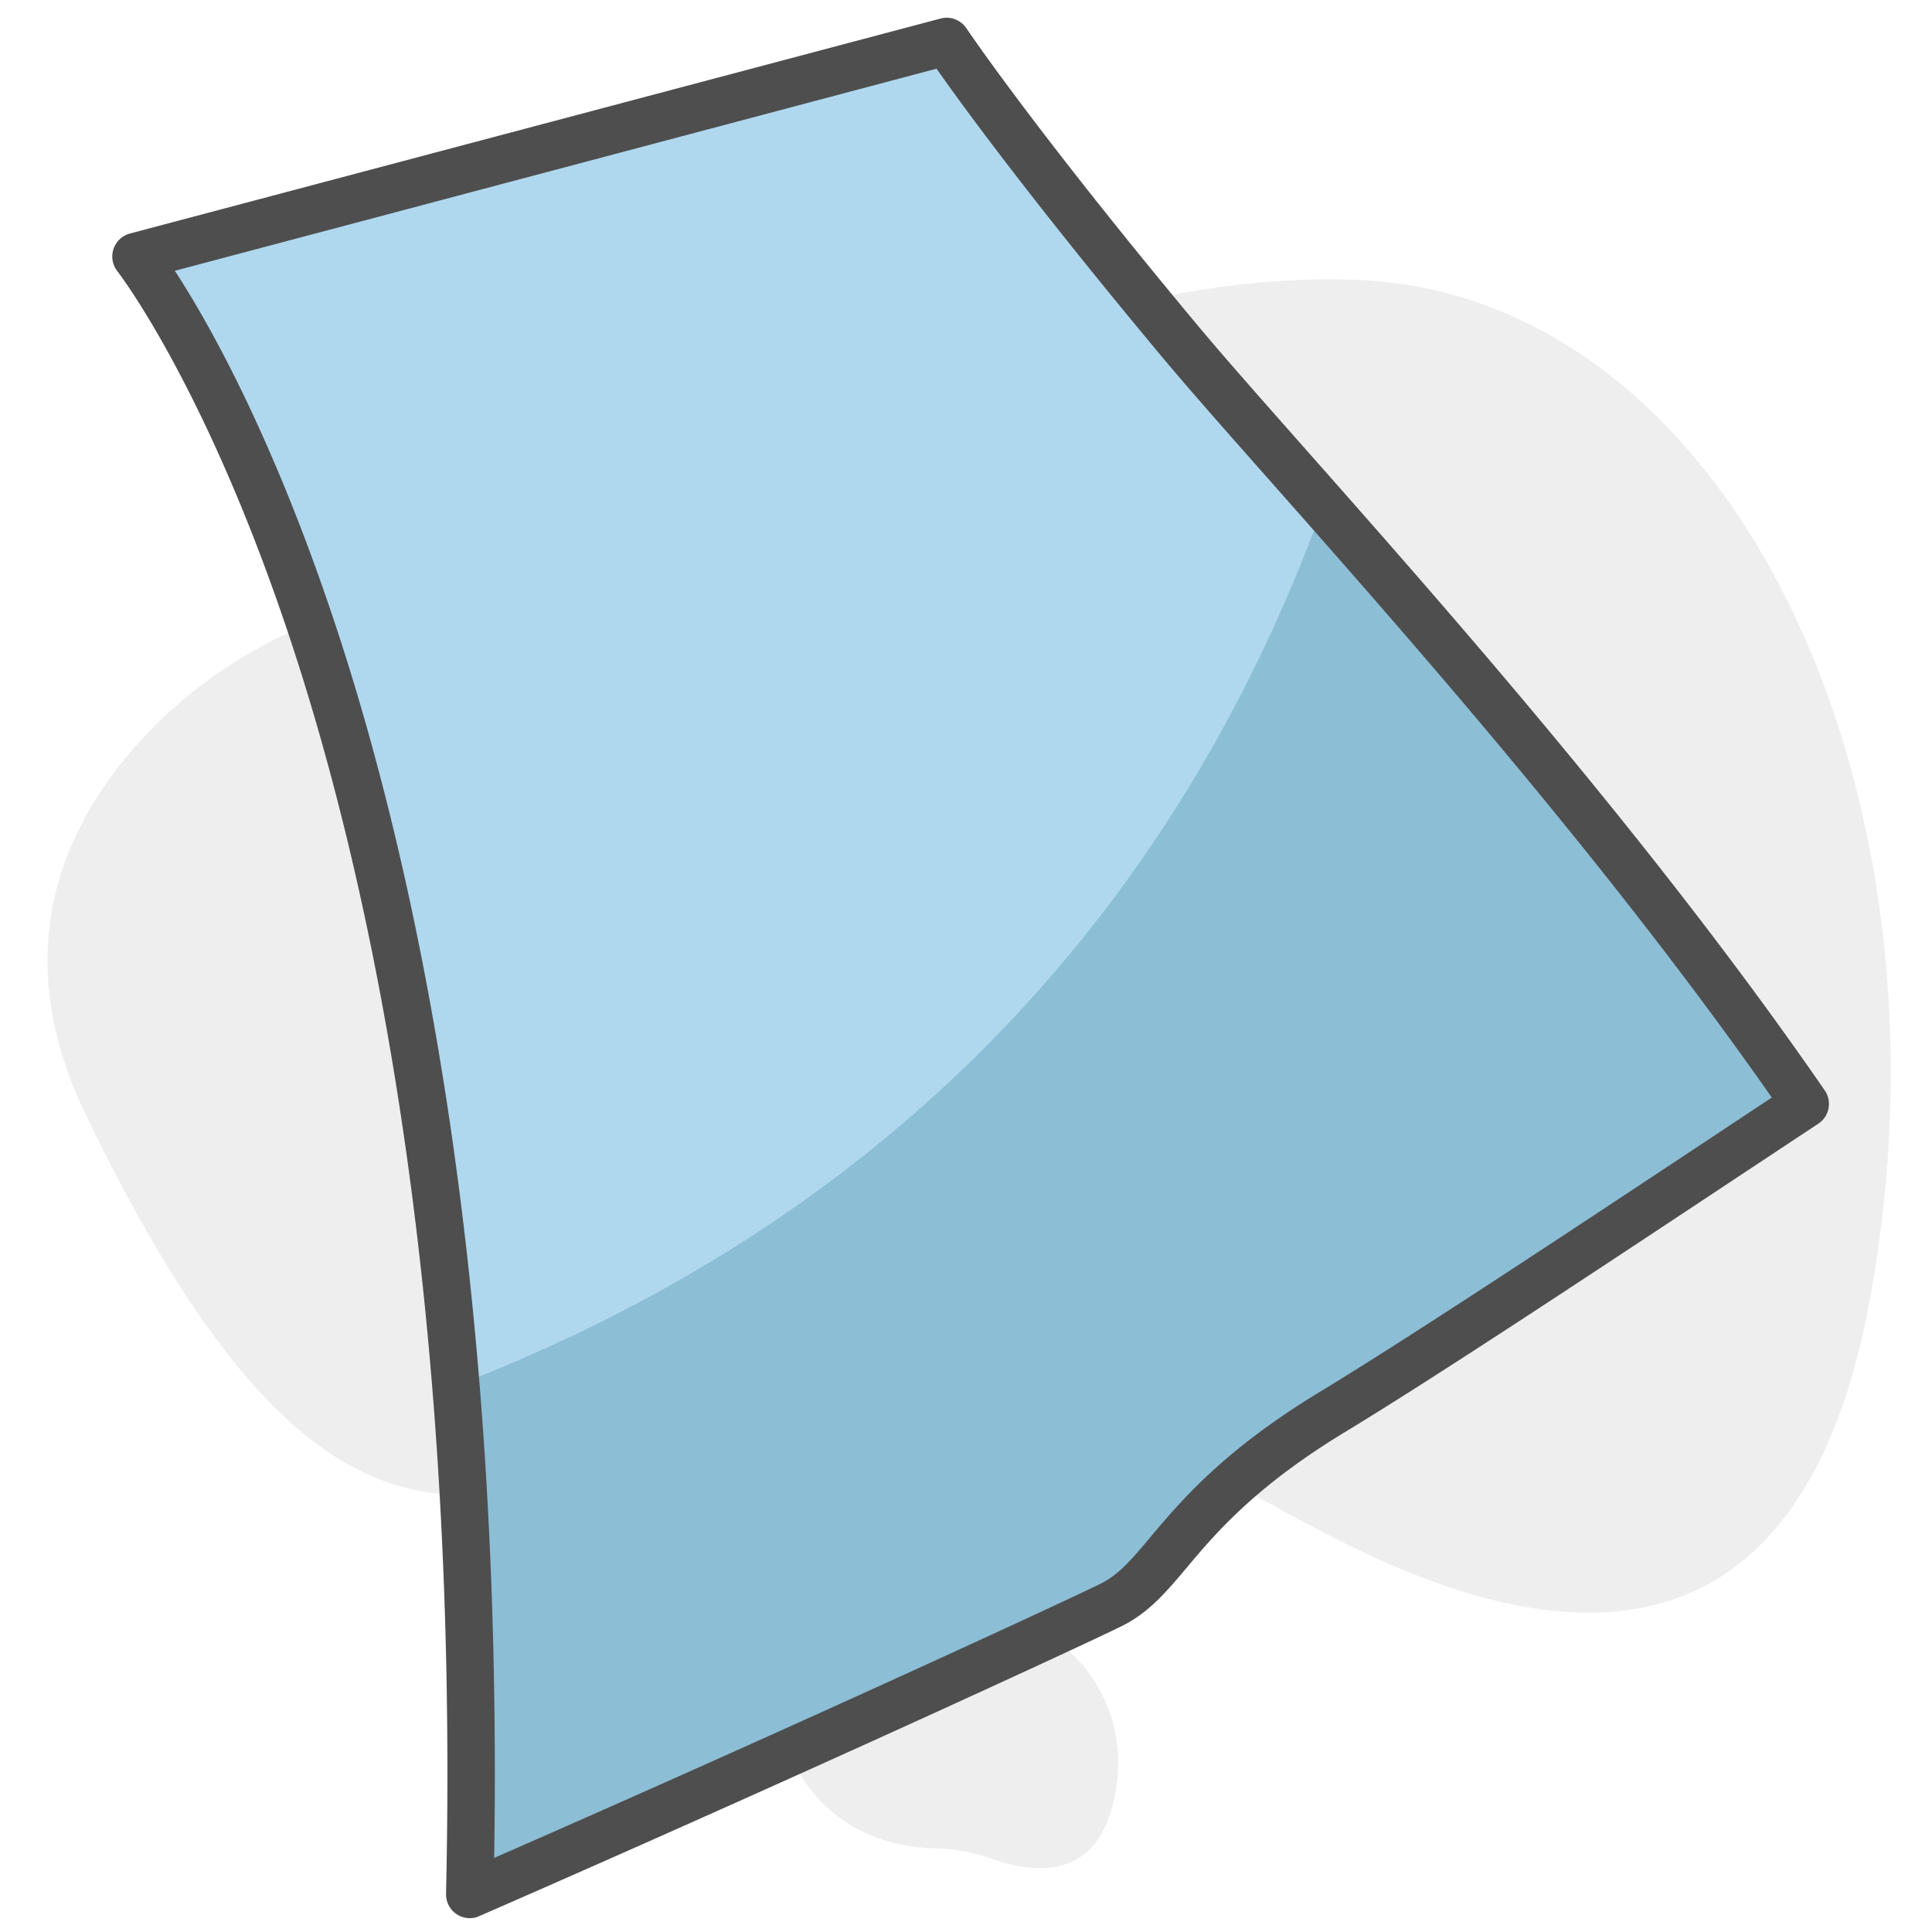
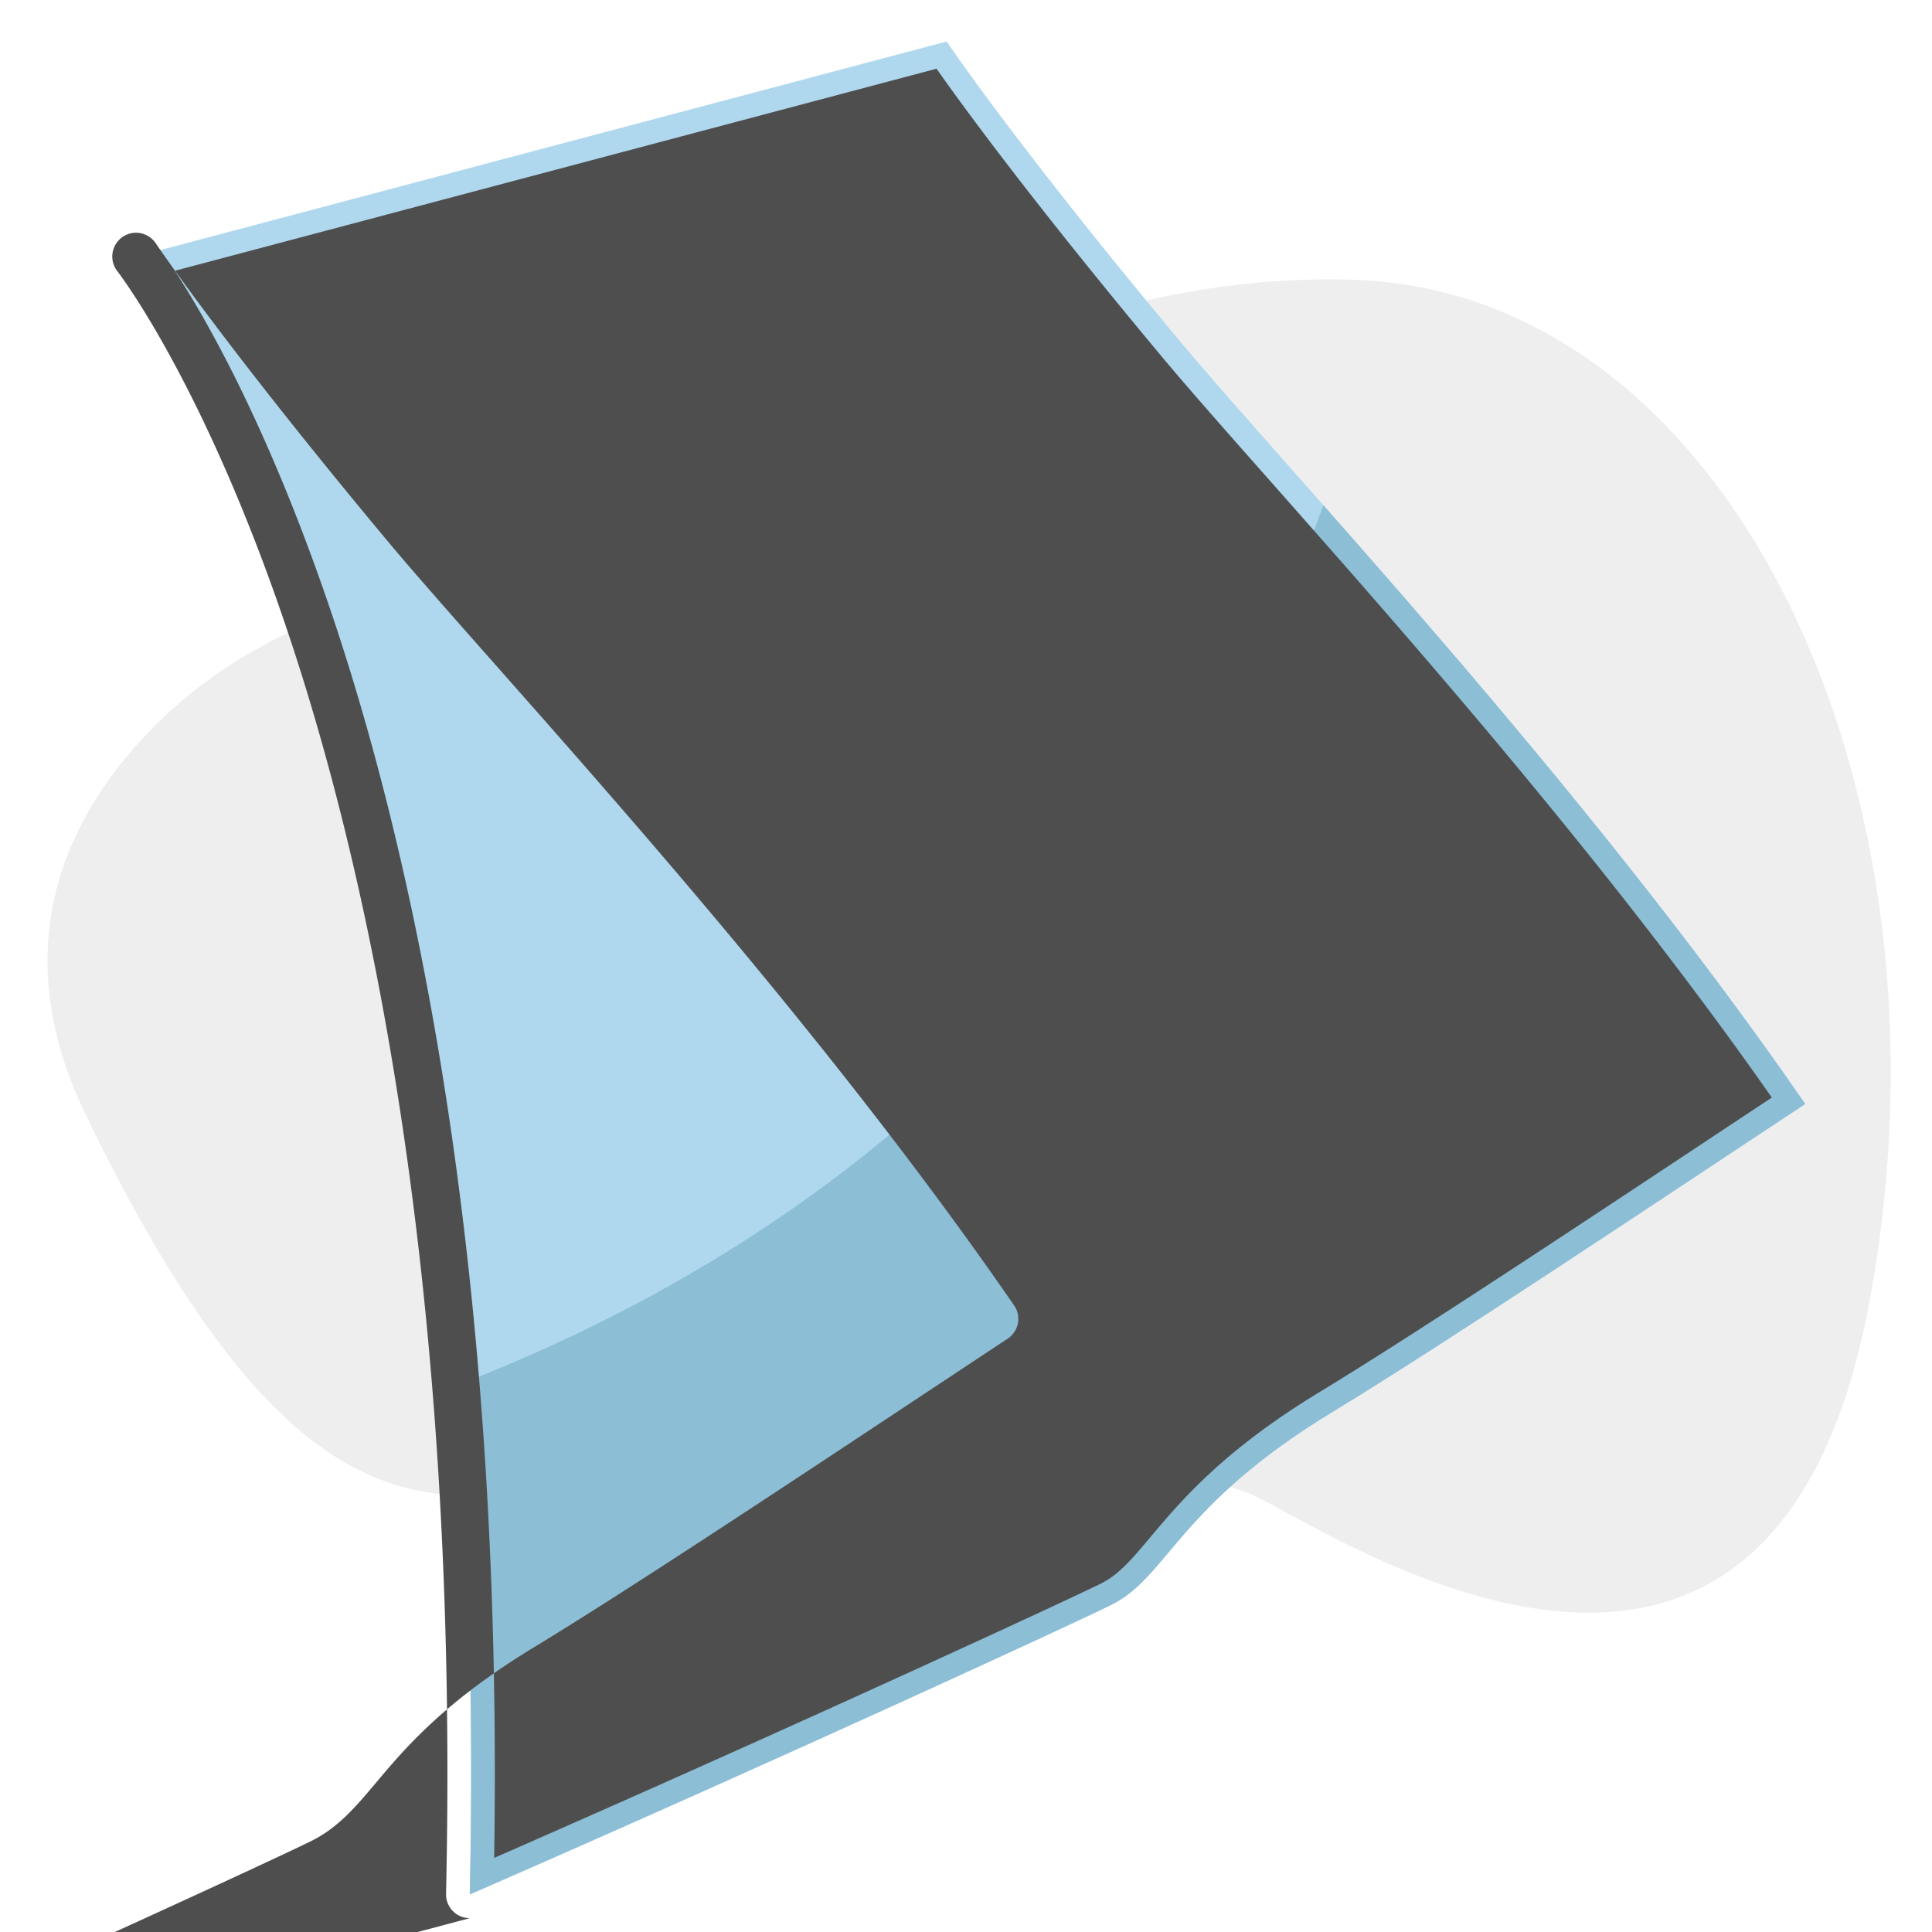
<svg xmlns="http://www.w3.org/2000/svg" xmlns:xlink="http://www.w3.org/1999/xlink" viewBox="0 0 320 320" style="enable-background:new 0 0 320 320" xml:space="preserve">
  <g style="opacity:.5">
-     <path d="M154.75 306.12c3.2.07 6.39.64 9.52 1.76 6.03 2.16 16.21 3.81 19.69-7.74 5.05-16.8-5.96-31.22-21.3-33.45-7.18-1.04-11.07-2.48-20.16-.88-10.34 1.82-16.43 7.59-14.26 17.18 4.51 19.89 18.86 22.96 26.51 23.13z" style="fill:#ddd" />
-   </g>
+     </g>
  <g style="opacity:.5">
    <path d="M62 99.56c-14.29 3.91-27.49 11.28-37.7 22.02-13.13 13.83-23.62 34.94-10.18 62.87 37.45 77.82 62.01 63.58 89.48 59.59 27.47-3.99 88.85-4.12 104.8 4.01s85.29 53.06 101.21-32.28c15.92-85.34-23.23-167.45-85.44-169.43C165.64 44.49 121.04 83.4 62 99.56z" style="fill:#ddd" />
  </g>
  <path d="M195.17 56.2C167.76 23.31 156.8 6.87 156.8 6.87L22.52 42.49s59.66 75.31 55.29 271.29c53.41-23.31 101.74-45.69 106.3-47.99 9.36-4.67 10.93-16.38 36.68-31.98 18.37-11.13 55.73-36.11 78.21-50.96-36.94-53.58-85.56-104.74-103.83-126.65z" style="fill:#afd8ef" />
  <defs>
    <path id="a" d="M195.17 56.2C167.76 23.31 156.8 6.87 156.8 6.87L22.52 42.49s59.66 75.31 55.29 271.29c53.41-23.31 101.74-45.69 106.3-47.99 9.36-4.67 10.93-16.38 36.68-31.98 18.37-11.13 55.73-36.11 78.21-50.96-36.94-53.58-85.56-104.74-103.83-126.65z" />
  </defs>
  <clipPath id="b">
    <use xlink:href="#a" style="overflow:visible" />
  </clipPath>
  <g style="clip-path:url(#b)">
    <path d="M236.41-26.11s19.31 250.94-257.07 277.26v89.93h366.31v-366.3l-109.24-.89z" style="fill:#8cbed6" />
  </g>
-   <path d="M77.81 317.71a3.941 3.941 0 0 1-3.93-4.02c2.24-100.32-12.7-168.07-25.62-207.24-13.98-42.39-28.68-61.34-28.82-61.53a3.929 3.929 0 0 1-.64-3.68 3.95 3.95 0 0 1 2.72-2.56L155.79 3.07c1.62-.43 3.34.22 4.28 1.62.11.16 11.21 16.7 38.12 48.99 4.44 5.33 10.83 12.55 18.22 20.91 23.02 26.04 57.81 65.38 85.83 106.02.6.87.82 1.94.62 2.98-.2 1.04-.81 1.95-1.69 2.53-3.99 2.63-8.44 5.59-13.18 8.72-22.27 14.76-49.98 33.12-65.16 42.32-15 9.09-21.51 16.83-26.27 22.49-3.36 3.99-6.26 7.44-10.7 9.65-5.09 2.57-53.93 25.13-106.48 48.07-.5.23-1.03.34-1.57.34zM28.96 44.85c5.3 8.13 16.06 26.86 26.57 58.56 12.94 39.02 27.86 105.89 26.32 204.32 52.35-22.93 96.63-43.49 100.49-45.44 2.99-1.49 5.18-4.09 8.2-7.69 5.11-6.07 12.1-14.39 28.21-24.15 15.04-9.12 42.68-27.43 64.89-42.15 3.45-2.29 6.75-4.47 9.83-6.51-27.34-39.08-60.69-76.79-82.96-101.98-7.44-8.41-13.86-15.67-18.37-21.09-21.74-26.08-33.09-41.74-37.02-47.34L28.96 44.85z" style="fill:#4e4e4e" />
+   <path d="M77.81 317.71a3.941 3.941 0 0 1-3.93-4.02c2.24-100.32-12.7-168.07-25.62-207.24-13.98-42.39-28.68-61.34-28.82-61.53a3.929 3.929 0 0 1-.64-3.68 3.95 3.95 0 0 1 2.72-2.56c1.62-.43 3.34.22 4.28 1.62.11.16 11.21 16.7 38.12 48.99 4.44 5.33 10.83 12.55 18.22 20.91 23.02 26.04 57.81 65.38 85.83 106.02.6.87.82 1.94.62 2.98-.2 1.04-.81 1.95-1.69 2.53-3.99 2.63-8.44 5.59-13.18 8.72-22.27 14.76-49.98 33.12-65.16 42.32-15 9.09-21.51 16.83-26.27 22.49-3.36 3.99-6.26 7.44-10.7 9.65-5.09 2.57-53.93 25.13-106.48 48.07-.5.23-1.03.34-1.57.34zM28.96 44.85c5.3 8.13 16.06 26.86 26.57 58.56 12.94 39.02 27.86 105.89 26.32 204.32 52.35-22.93 96.63-43.49 100.49-45.44 2.99-1.49 5.18-4.09 8.2-7.69 5.11-6.07 12.1-14.39 28.21-24.15 15.04-9.12 42.68-27.43 64.89-42.15 3.45-2.29 6.75-4.47 9.83-6.51-27.34-39.08-60.69-76.79-82.96-101.98-7.44-8.41-13.86-15.67-18.37-21.09-21.74-26.08-33.09-41.74-37.02-47.34L28.96 44.85z" style="fill:#4e4e4e" />
</svg>